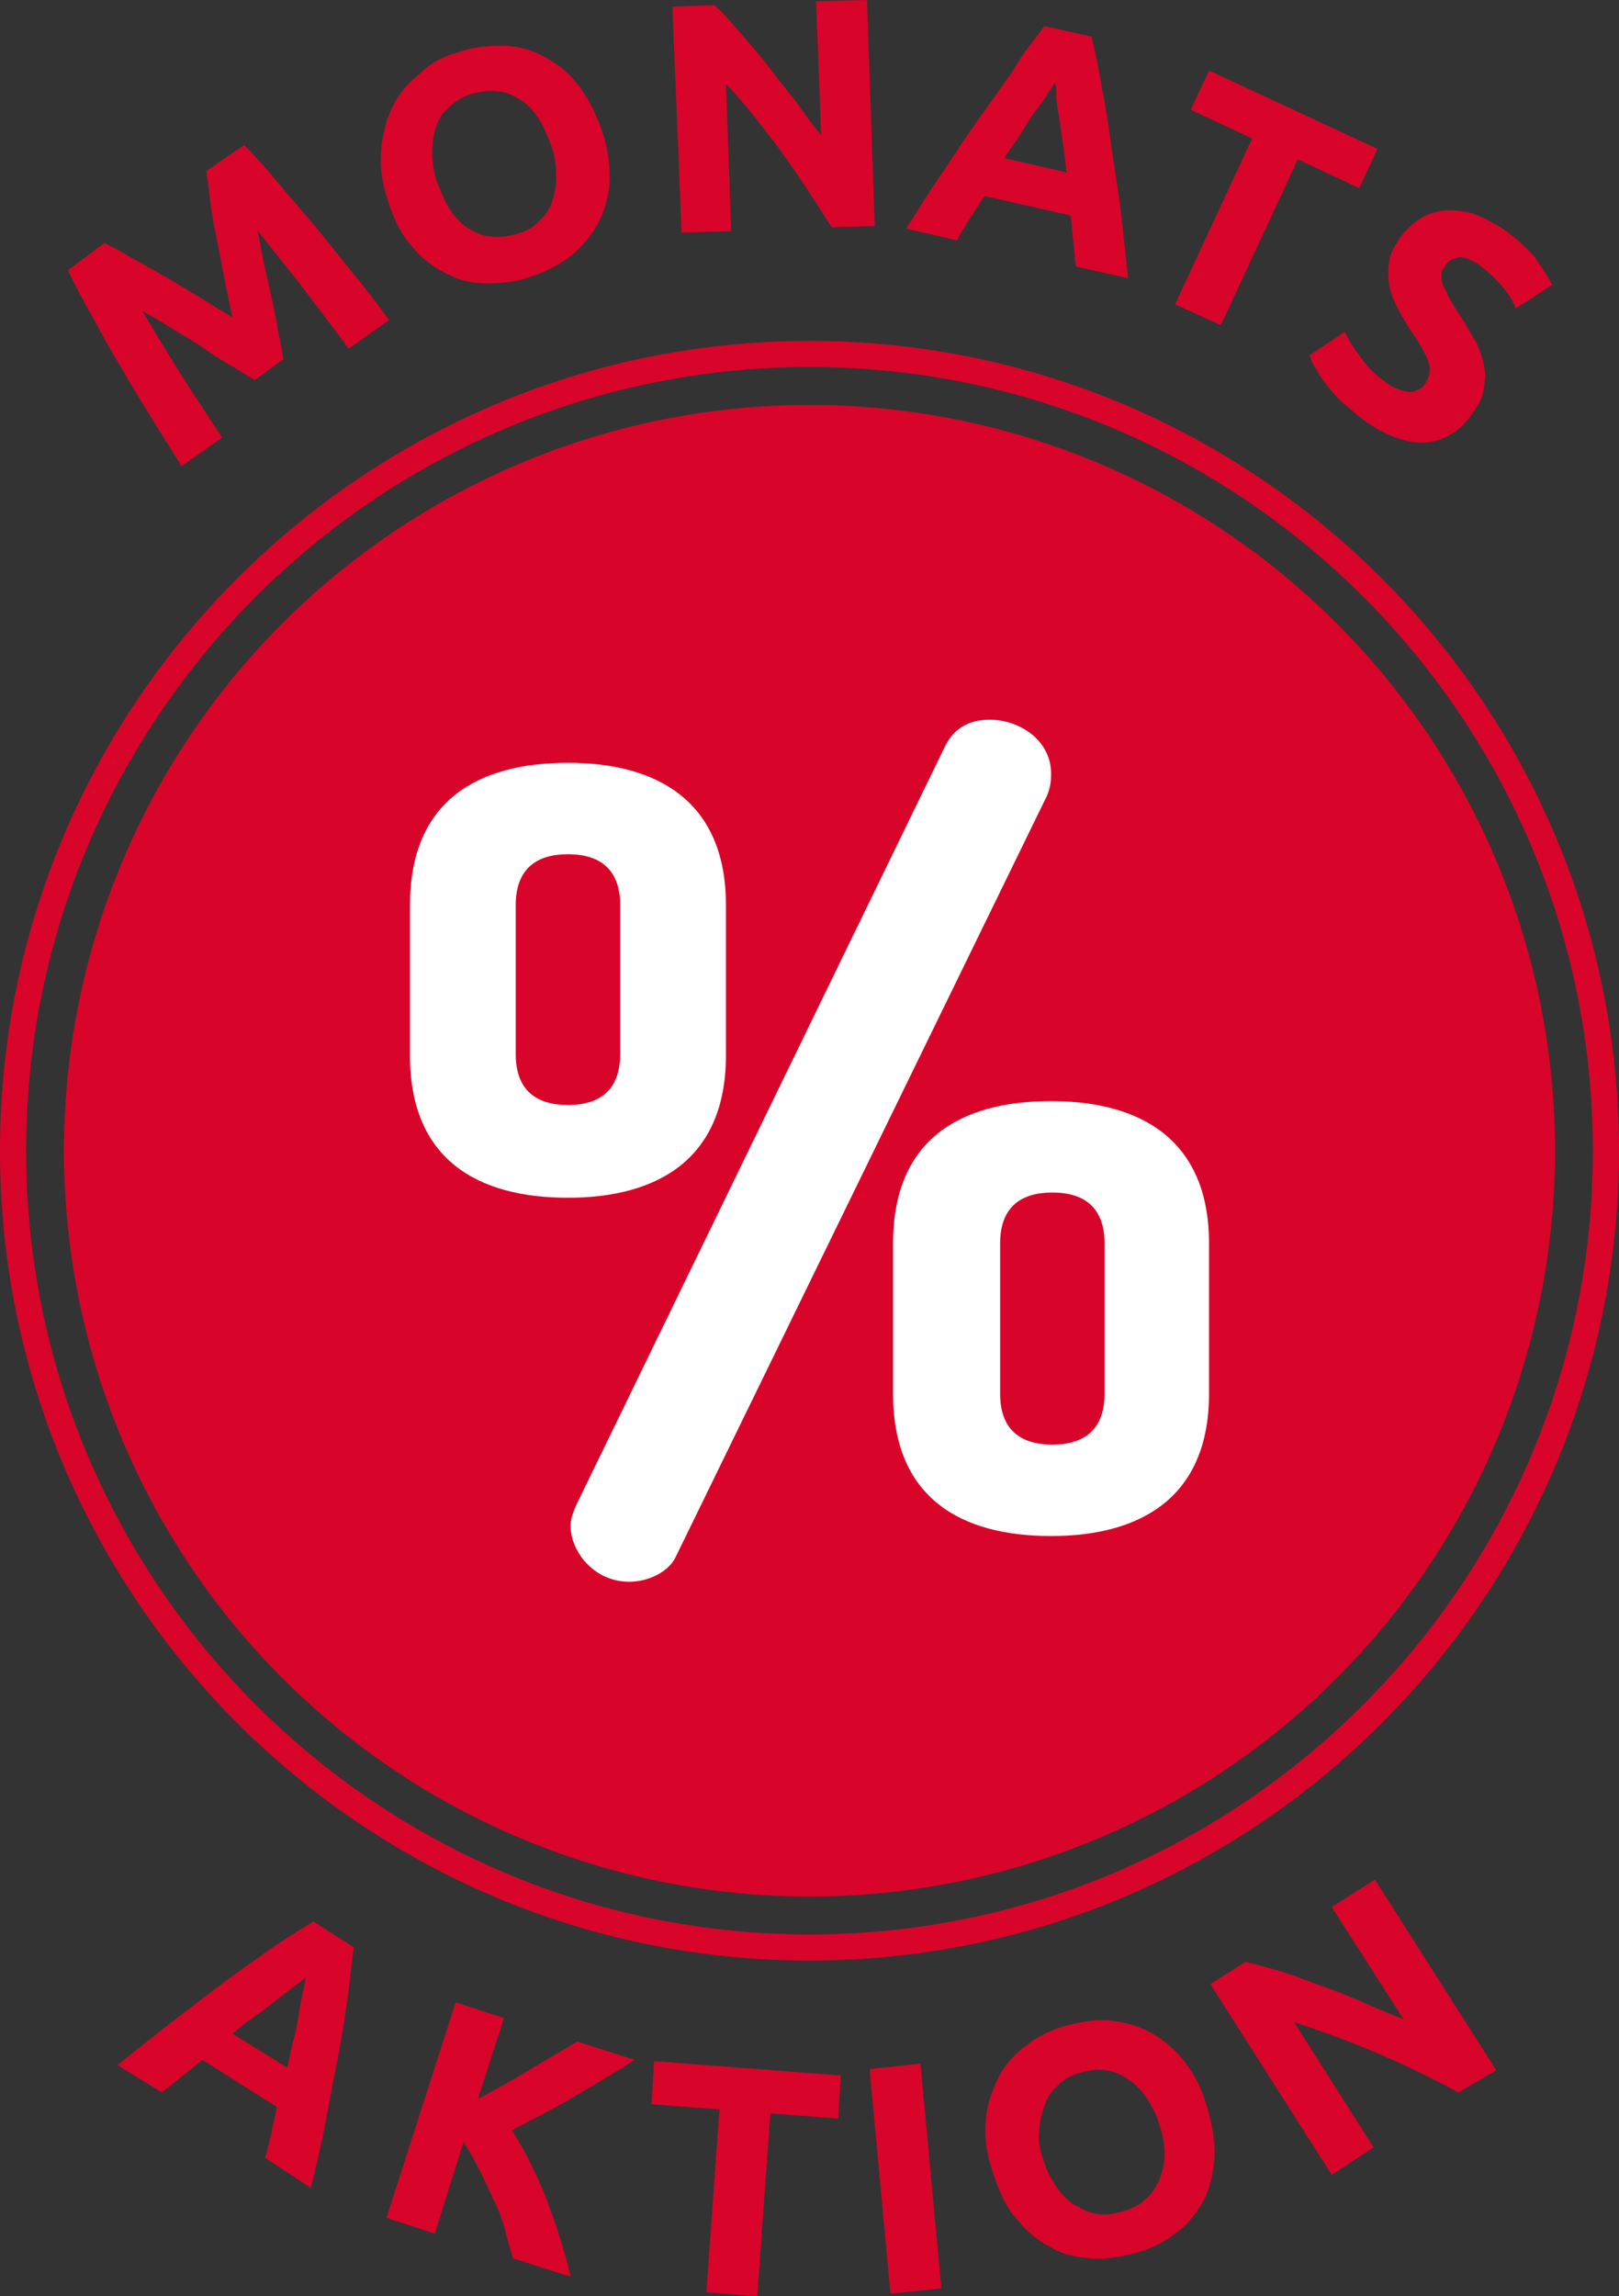
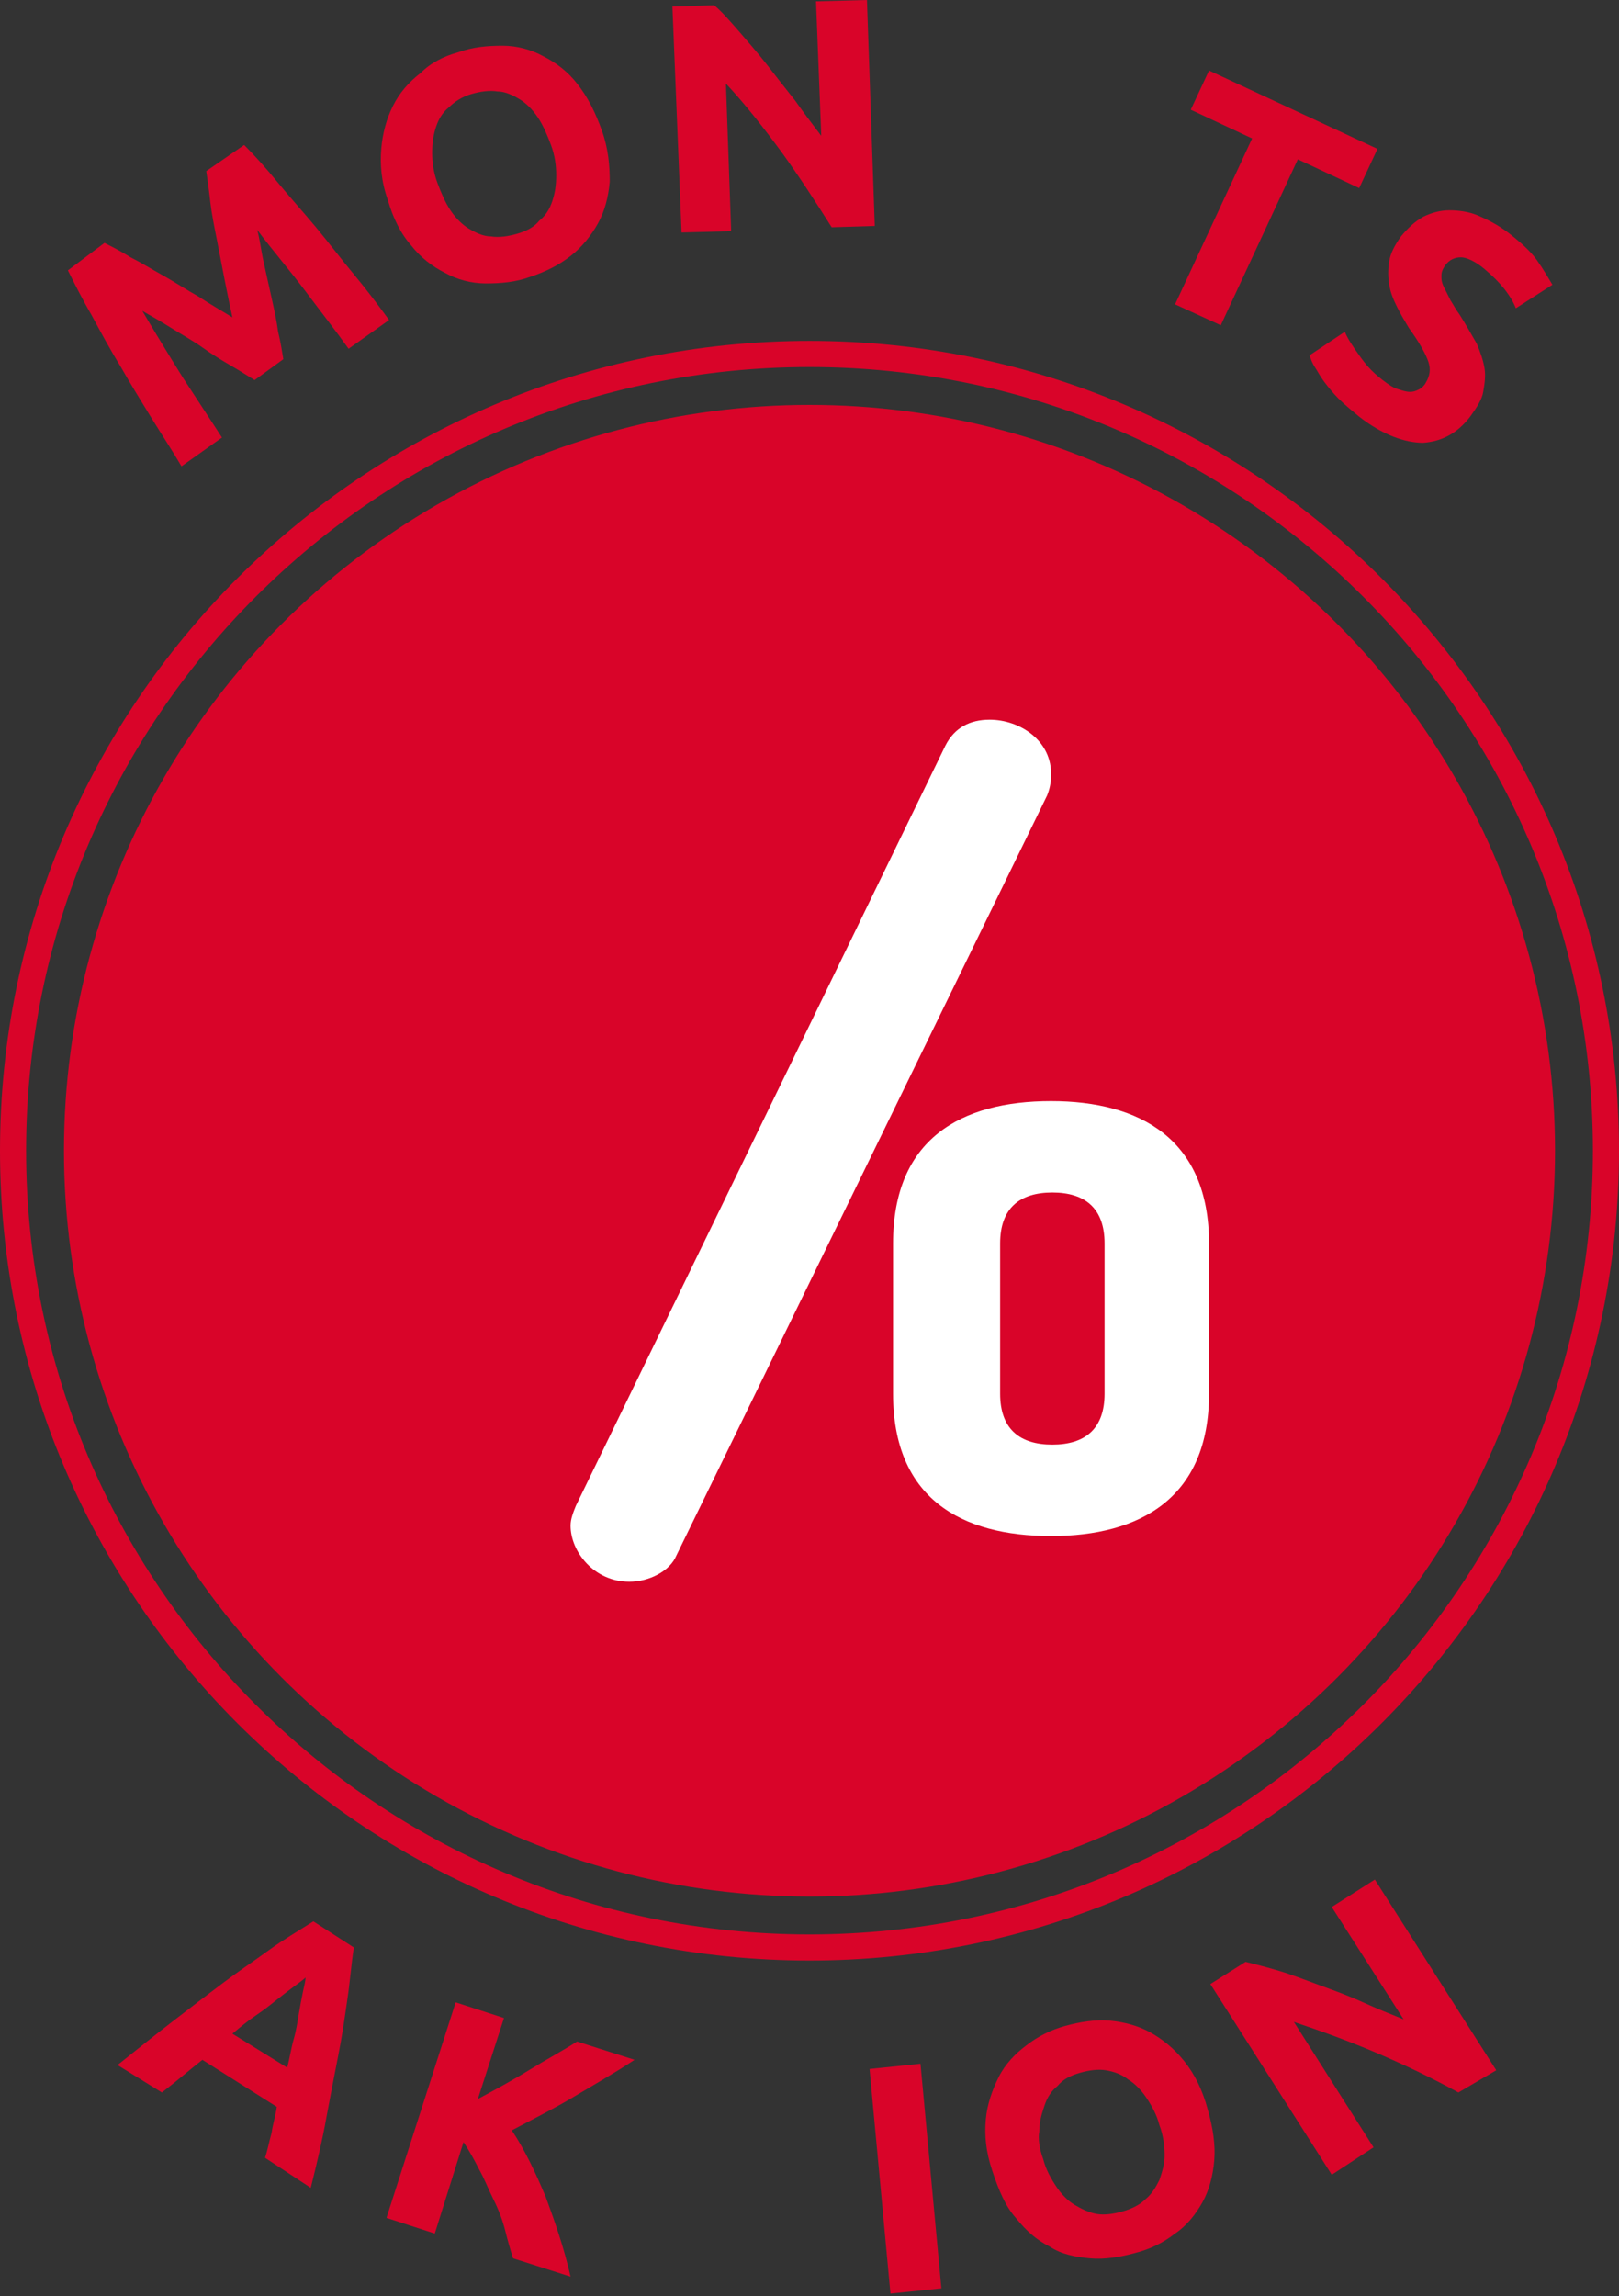
<svg xmlns="http://www.w3.org/2000/svg" enable-background="new 0 0 124 175.8" height="175.8" viewBox="0 0 124 175.8" width="124">
  <rect x="0" y="0" width="124" height="175.8" fill="#333333" stroke="none" />
  <g fill="#d90429">
    <path d="m20.3 165.2c.2-.6.3-1.2.5-1.9.1-.7.3-1.3.4-2l-5.7-3.6c-.5.4-1 .8-1.6 1.3s-1 .8-1.5 1.2l-3.4-2.1c1.5-1.2 3-2.4 4.3-3.4s2.6-2 3.8-2.9 2.4-1.7 3.5-2.5 2.3-1.5 3.4-2.2l3.1 2c-.2 1.3-.3 2.7-.5 4-.2 1.4-.4 2.8-.7 4.3s-.6 3.1-.9 4.7c-.3 1.7-.7 3.4-1.2 5.4zm3.1-13.8c-.2.2-.5.4-.9.7s-.8.6-1.3 1-1 .8-1.6 1.2-1.2.9-1.8 1.4l4.2 2.6c.2-.8.3-1.5.5-2.2s.3-1.4.4-2 .2-1.1.3-1.6.2-.8.2-1.1z" />
    <path d="m39.3 172.9c-.2-.6-.4-1.3-.6-2.1s-.5-1.6-.9-2.4-.7-1.6-1.1-2.3c-.4-.8-.8-1.5-1.2-2.1l-2.2 7-3.7-1.2 5.3-16.5 3.7 1.2-2 6.2c1.3-.7 2.6-1.4 3.9-2.2s2.6-1.5 3.7-2.2l4.4 1.4c-1.5 1-3.1 1.9-4.6 2.8s-3.1 1.7-4.8 2.6c1 1.5 1.8 3.2 2.6 5.1.7 1.9 1.4 3.9 1.9 6.1z" />
-     <path d="m64.4 158.9-.2 3.3-5.2-.4-1 14-3.9-.3 1-14-5.2-.4.2-3.3z" />
    <path d="m66.6 158.4 3.9-.4 1.6 17.2-3.9.4z" />
    <path d="m92.5 161.5c.4 1.4.6 2.7.5 3.9s-.4 2.3-.9 3.2-1.2 1.8-2.1 2.4c-.9.7-1.9 1.2-3.1 1.5-1.1.3-2.3.5-3.4.4s-2.2-.3-3.1-.9c-1-.5-1.8-1.2-2.6-2.2-.8-.9-1.3-2.1-1.8-3.6s-.6-2.7-.5-3.9.5-2.3 1-3.3 1.3-1.8 2.1-2.4c.9-.7 1.9-1.2 3-1.5s2.3-.5 3.4-.4 2.2.4 3.1.9 1.8 1.2 2.6 2.2 1.4 2.2 1.8 3.7zm-12.6 3.8c.2.8.6 1.5 1 2.1s.9 1.1 1.4 1.4 1.1.6 1.7.7 1.3 0 2-.2 1.3-.5 1.7-.9c.5-.4.8-.9 1.1-1.5.2-.6.4-1.2.4-1.9s-.1-1.5-.4-2.3c-.2-.8-.6-1.5-1-2.1s-.9-1.1-1.4-1.4c-.5-.4-1.1-.6-1.7-.7s-1.3 0-2 .2-1.3.5-1.7 1c-.5.4-.8.9-1 1.5s-.4 1.2-.4 2c-.1.5 0 1.3.3 2.1z" />
    <path d="m111.7 160.2c-2-1.1-4.1-2.1-6.2-3s-4.3-1.7-6.4-2.4l6.1 9.6-3.2 2.1-9.3-14.6 2.7-1.7c.8.2 1.6.4 2.6.7s2 .7 3.1 1.1 2.2.8 3.3 1.3 2.1.9 3.1 1.3l-5.5-8.6 3.3-2.1 9.3 14.6z" />
    <path d="m8 18.6c.6.3 1.2.6 2 1.1.8.4 1.6.9 2.5 1.4s1.8 1.1 2.7 1.6c.9.6 1.8 1.1 2.6 1.6-.2-.9-.4-1.9-.6-2.9s-.4-2.1-.6-3.1-.4-2-.5-2.9-.2-1.6-.3-2.3l2.9-2c.8.8 1.7 1.8 2.6 2.9s1.9 2.2 2.9 3.4 1.9 2.4 2.9 3.6 1.9 2.4 2.7 3.5l-3.1 2.2c-1-1.4-2.1-2.8-3.3-4.4s-2.5-3.1-3.7-4.7c.2.7.3 1.6.5 2.5s.4 1.8.6 2.7.4 1.8.5 2.6c.2.8.3 1.5.4 2.1l-2.2 1.6c-.5-.3-1.1-.7-1.8-1.1s-1.5-.9-2.2-1.4-1.6-1-2.4-1.5-1.5-.9-2.2-1.3c1 1.7 2.1 3.5 3.1 5.1 1.1 1.7 2.1 3.2 3 4.6l-3.1 2.2c-.7-1.2-1.5-2.4-2.3-3.7s-1.6-2.6-2.4-4c-.8-1.3-1.5-2.6-2.2-3.9-.7-1.2-1.3-2.4-1.8-3.4z" />
    <path d="m46.1 10c.5 1.4.6 2.7.6 3.9-.1 1.2-.4 2.3-.9 3.2s-1.2 1.8-2.1 2.5-1.9 1.2-3.1 1.6c-1.1.4-2.2.5-3.4.5-1.1 0-2.2-.3-3.1-.8-1-.5-1.9-1.2-2.6-2.1-.8-.9-1.4-2.1-1.8-3.5-.5-1.4-.6-2.7-.5-3.9s.4-2.3.9-3.3 1.2-1.8 2.1-2.5c.8-.8 1.8-1.3 2.9-1.6 1.1-.4 2.2-.5 3.4-.5 1.1 0 2.2.3 3.1.8 1 .5 1.9 1.2 2.6 2.1.8 1 1.4 2.2 1.9 3.6zm-12.6 4c.3.8.6 1.5 1 2.1s.9 1.1 1.4 1.4 1.1.6 1.7.6c.6.1 1.3 0 2-.2s1.3-.5 1.7-1c.5-.4.8-.9 1-1.5s.3-1.2.3-2c0-.7-.1-1.5-.4-2.3s-.6-1.5-1-2.1-.9-1.1-1.4-1.4-1.1-.6-1.7-.6c-.6-.1-1.3 0-2 .2s-1.3.6-1.7 1c-.5.4-.8.9-1 1.5s-.3 1.2-.3 2c0 .7.1 1.5.4 2.3z" />
    <path d="m63.7 17.4c-1.2-1.9-2.5-3.9-3.8-5.7-1.4-1.9-2.8-3.7-4.3-5.3l.4 11.3-3.8.1-.7-17.3 3.2-.1c.6.5 1.2 1.2 1.9 2 .6.7 1.4 1.6 2.1 2.5s1.4 1.8 2.2 2.8c.7 1 1.4 1.9 2 2.7l-.4-10.3 3.9-.1.6 17.3z" />
-     <path d="m82.4 20.4c-.1-.6-.1-1.3-.2-1.9-.1-.7-.1-1.3-.2-2l-6.6-1.5c-.4.6-.7 1.1-1.1 1.7s-.7 1.1-1 1.7l-3.9-.9c1.1-1.7 2-3.2 3-4.6.9-1.4 1.8-2.7 2.7-4 .9-1.2 1.7-2.4 2.5-3.5.7-1.3 1.6-2.3 2.4-3.4l3.6.8c.3 1.3.6 2.6.8 4 .3 1.4.5 2.8.7 4.3s.5 3.1.7 4.7c.2 1.7.4 3.5.6 5.5zm-1.6-14.1c-.1.2-.3.5-.6.9-.2.4-.5.8-.9 1.3s-.7 1.1-1.1 1.7-.8 1.2-1.3 1.9l4.8 1.1c-.1-.8-.2-1.5-.3-2.3-.1-.7-.2-1.4-.3-2s-.2-1.1-.2-1.6c0-.4 0-.8-.1-1z" />
    <path d="m105.5 11.4-1.4 3-4.7-2.2-5.9 12.7-3.5-1.6 5.9-12.7-4.7-2.2 1.4-3z" />
    <path d="m105.9 29.1c.4.3.8.6 1.2.7.3.1.6.2.9.2s.5-.1.7-.2.4-.3.5-.5c.3-.5.4-1 .2-1.6s-.7-1.5-1.5-2.6c-.3-.5-.6-1-.9-1.6s-.5-1.1-.6-1.7-.1-1.2 0-1.8.4-1.2.9-1.9c.5-.6 1-1.1 1.7-1.5.6-.3 1.3-.5 2-.5s1.5.1 2.2.4 1.5.7 2.3 1.3c.9.7 1.7 1.4 2.2 2.1s.9 1.4 1.2 1.9l-2.8 1.8c-.2-.5-.5-1-.9-1.5s-.9-1-1.5-1.5c-.7-.6-1.4-.9-1.8-.9-.5 0-.9.2-1.2.6-.2.3-.3.5-.3.8s0 .5.2.9.3.6.5 1c.2.3.4.7.7 1.1.5.8.9 1.5 1.3 2.2.3.7.5 1.3.6 1.9s0 1.2-.1 1.8-.5 1.2-1 1.9c-1 1.3-2.2 1.9-3.6 2-1.4 0-3.1-.6-4.9-2-.6-.5-1.1-.9-1.6-1.4-.4-.4-.8-.9-1.1-1.3s-.5-.8-.7-1.1-.3-.6-.4-.9l2.7-1.8c.2.5.6 1.1 1.1 1.8s.9 1.2 1.8 1.9z" />
    <circle cx="62" cy="88.1" r="57.1" />
    <path d="m62 28.1c33.1 0 60 26.9 60 60s-26.9 60-60 60-60-26.9-60-60 26.9-60 60-60m0-2c-34.2 0-62 27.8-62 62s27.8 62 62 62 62-27.8 62-62-27.8-62-62-62z" />
  </g>
  <path d="m80.5 84.3c-6.9 0-12.1 2.9-12.1 10.9v11.5c0 8 5.2 10.9 12.1 10.9 6.8 0 12.1-2.9 12.1-10.9v-11.5c0-8-5.3-10.9-12.1-10.9zm4.1 22.4c0 2.7-1.5 3.9-4 3.9s-4-1.2-4-3.9v-11.5c0-2.7 1.5-3.9 4-3.9s4 1.2 4 3.9z" fill="#fff" />
  <path d="m75.8 55.1c-1.5 0-2.7.6-3.4 2l-28.3 58.2c-.2.5-.4 1-.4 1.5 0 2 1.8 4.3 4.5 4.3 1.5 0 3.1-.8 3.6-2l28.4-58.2c.2-.5.3-1 .3-1.5.1-2.7-2.4-4.3-4.7-4.3z" fill="#fff" />
-   <path d="m43.5 58.4c-6.9 0-12.1 2.9-12.1 10.9v11.5c0 8 5.2 10.9 12.1 10.9 6.8 0 12.1-2.9 12.1-10.9v-11.5c0-8-5.3-10.9-12.1-10.9zm4 22.3c0 2.7-1.5 3.9-4 3.9s-4-1.2-4-3.9v-11.4c0-2.7 1.5-3.9 4-3.9s4 1.2 4 3.9z" fill="#fff" />
</svg>